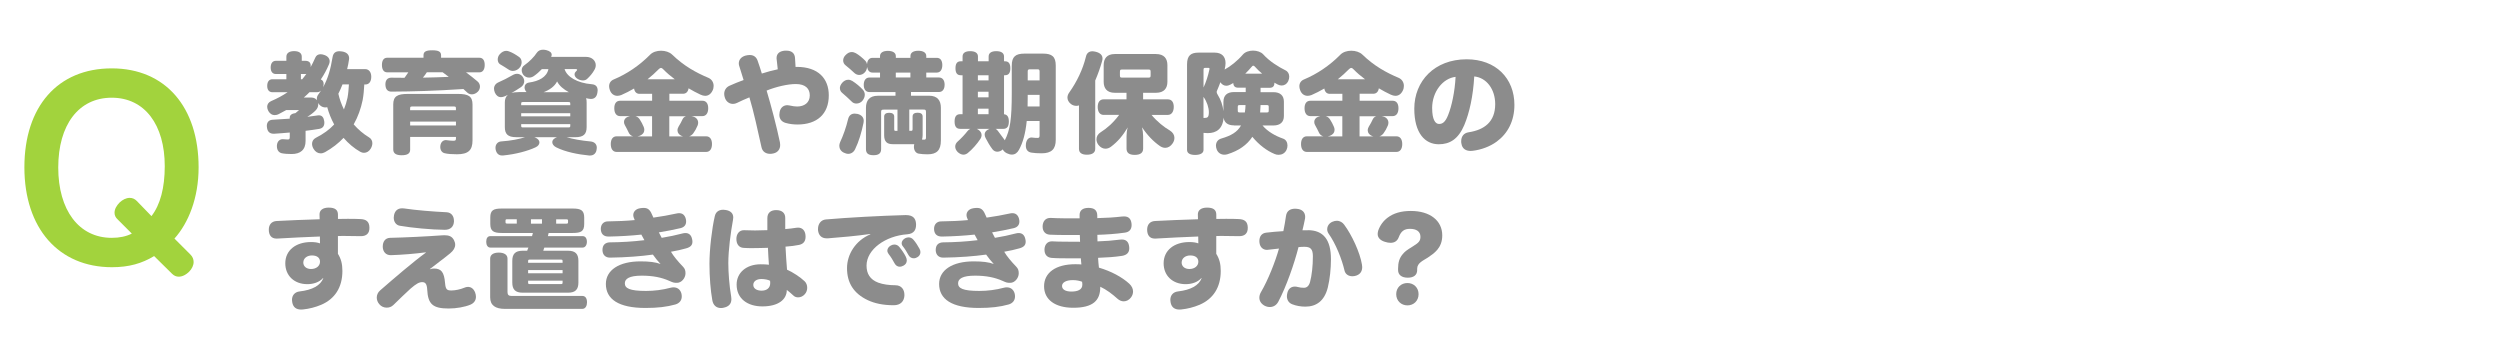
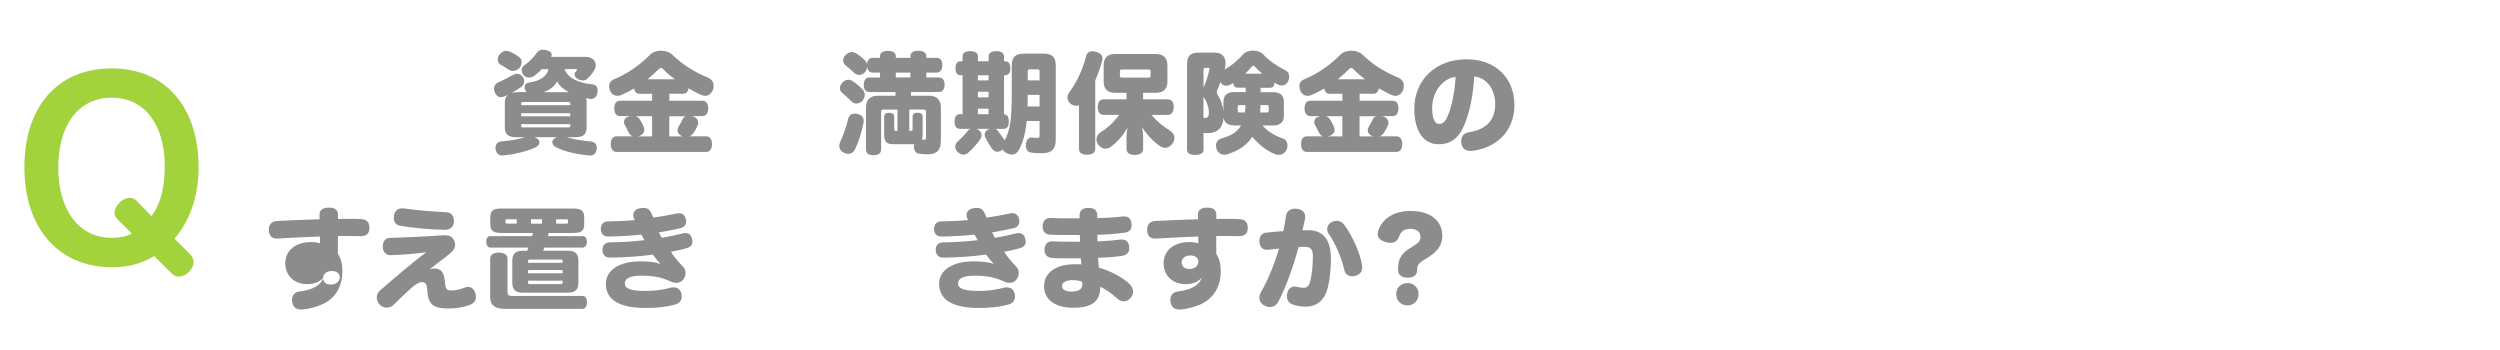
<svg xmlns="http://www.w3.org/2000/svg" id="_レイヤー_2" viewBox="0 0 641.72 89.77">
  <defs>
    <style>.cls-1{fill:none;}.cls-2{fill:#8c8c8c;}.cls-3{fill:#a2d33d;}</style>
  </defs>
  <g id="_レイヤー_1-2">
    <rect class="cls-1" width="641.72" height="89.77" />
-     <path class="cls-2" d="m73.46,28.26c-.59.34-1.23.67-1.88,1.01-.36.2-.76.28-1.09.28-.64,0-1.18-.34-1.6-1.04-.2-.36-.31-.76-.31-1.09,0-.62.34-1.18,1.04-1.48,1.57-.67,2.97-1.43,4.2-2.27h-3.89c-.87,0-1.34-.62-1.34-1.62,0-1.06.48-1.71,1.34-1.71h3.58v-1.34h-2.69c-.87,0-1.34-.64-1.34-1.65,0-1.09.48-1.74,1.34-1.74h2.69v-1.06c0-.92.76-1.43,1.99-1.43s1.96.5,1.96,1.43v1.06h.92c.84,0,1.37.39,1.37,1.23v.2c0,.08-.03.14-.03.22.42-.78.84-1.57,1.2-2.44.25-.62.76-.9,1.37-.9.31,0,.67.08,1.04.22.84.31,1.29.9,1.29,1.6,0,.22-.06.45-.14.7-.59,1.4-1.29,2.72-2.13,3.95.45.17.73.56.73,1.18,0,.08,0,.17-.03.25-.03.22-.06.42-.14.62,1.23-2.16,1.96-4.68,2.46-7.78.17-1.06.78-1.51,1.76-1.51.22,0,.45.03.67.06,1.26.2,1.82.87,1.82,1.76,0,.08,0,.2-.03.31-.11.81-.28,1.65-.48,2.46h4.59c.98,0,1.6.76,1.6,1.96s-.53,1.99-1.51,1.99h-.28c-.08,1.37-.17,2.66-.42,4-.45,2.18-1.2,4.31-2.3,6.24,1.15,1.32,2.49,2.46,3.98,3.36.56.34.81.9.81,1.48,0,.45-.14.9-.39,1.34-.42.73-1.06,1.12-1.76,1.12-.31,0-.64-.08-.98-.28-1.54-.87-3-2.1-4.26-3.56-1.32,1.4-2.91,2.63-4.76,3.67-.36.2-.76.31-1.12.31-.7,0-1.37-.39-1.82-1.15-.25-.42-.39-.87-.39-1.29,0-.64.31-1.2.95-1.54,1.93-.98,3.5-2.1,4.73-3.44-.76-1.4-1.37-2.91-1.79-4.45-.14.06-.31.08-.48.08-.5,0-1.04-.2-1.46-.64-.17-.17-.31-.34-.39-.53,0,.14.03.28.03.39,0,.53-.2,1.06-.64,1.51-.59.62-1.34,1.18-2.16,1.68.95-.11,1.85-.25,2.66-.36.11-.03.2-.03.28-.03.84,0,1.26.56,1.4,1.51.03.14.03.25.03.39,0,.9-.45,1.46-1.4,1.6-1.04.17-2.21.34-3.42.48v2.6c0,2.3-1.34,3.36-3.58,3.36-.92,0-1.88-.06-2.52-.2s-1.26-.67-1.26-1.79v-.22c.08-1.15.84-1.6,1.43-1.6h.11c.42.03.9.08,1.23.08.45,0,.53-.14.53-.73v-1.06c-1.4.14-2.77.22-3.98.31h-.17c-.95,0-1.6-.5-1.71-1.68-.03-.11-.03-.2-.03-.31,0-.98.53-1.54,1.46-1.6,1.32-.06,2.86-.17,4.42-.28v-.28c0-.62.53-1.04,1.48-1.15.28-.22.59-.48.92-.78h-3.36Zm4.12-7.92c.36-.45.73-.9,1.06-1.37-.08.03-.17.03-.25.03h-1.15v1.34h.34Zm2.35,4.7c.64,0,1.15.28,1.46.7-.03-.14-.06-.28-.06-.42,0-.36.11-.7.36-1.04s.5-.67.73-1.04c-.25.25-.59.42-.95.42h-2.02c-.45.48-.95.92-1.46,1.37h1.93Zm7.98-3.36c-.31.81-.67,1.6-1.06,2.38.31,1.4.81,2.77,1.43,4.03.39-.98.7-1.96.92-3,.22-1.15.28-2.27.36-3.42h-1.65Z" />
-     <path class="cls-2" d="m119.62,18.57c1.06.78,2.1,1.6,2.94,2.32.45.36.64.87.64,1.34,0,.45-.17.92-.53,1.29-.48.48-1.04.7-1.54.7-.45,0-.9-.17-1.23-.5-.31-.28-.62-.59-.95-.87-7.2.48-13.02.64-18.48.67-1.01,0-1.51-.64-1.54-1.82v-.08c0-1.01.53-1.68,1.48-1.68,1.15,0,2.3.03,3.42.03.08-.11.17-.22.25-.34.25-.34.5-.7.73-1.06h-5.4c-.9,0-1.37-.7-1.37-1.9s.48-1.85,1.37-1.85h9.3v-.62c0-.95.64-1.29,2.24-1.29s2.27.34,2.27,1.29v.62h9.83c.9,0,1.37.67,1.37,1.85s-.48,1.9-1.37,1.9h-3.42Zm-14.34,19.88c0,1.01-.81,1.4-2.16,1.4s-2.18-.39-2.18-1.51v-11.51c0-2.13,1.09-2.72,3.72-2.72h12.91c2.63,0,3.72.59,3.72,2.72v9.21c0,2.58-1.15,3.56-4,3.56-1.29,0-2.46-.08-3.19-.28-.67-.17-1.09-.78-1.09-1.6,0-.11,0-.25.03-.36.14-.95.76-1.4,1.43-1.4.08,0,.17,0,.25.03.53.08,1.18.14,1.62.14.56,0,.7-.08.7-.64v-.34h-11.76v3.3Zm11.76-10.56c0-.48-.06-.56-.62-.56h-10.53c-.56,0-.62.08-.62.56v.39h11.76v-.39Zm-11.76,4.31h11.76v-.98h-11.76v.98Zm4.28-13.64c-.31.48-.64.95-1.01,1.37,2.21-.03,4.42-.11,6.64-.2-.53-.42-1.04-.78-1.57-1.18h-4.06Z" />
    <path class="cls-2" d="m144.93,17.76c.59,1.96,3.25,3.56,6.97,3.86,1.04.08,1.51.64,1.51,1.6,0,.17-.03.34-.06.53-.17,1.18-.81,1.65-1.68,1.65-.17,0-.36-.03-.56-.06-.22-.06-.45-.08-.67-.14.11.31.14.67.14,1.09v6.33c0,1.79-.76,2.6-2.91,2.6h-2.21c1.68.5,3.75.87,6.13,1.09,1.09.11,1.6.78,1.6,1.62,0,.08,0,.2-.03.28-.08,1.09-.73,1.71-1.71,1.71h-.2c-2.88-.28-6.08-.9-8.48-2.1-.67-.34-1.01-.84-1.01-1.32,0-.34.17-.67.5-.9.22-.17.48-.31.73-.39h-5.85c.25.08.53.22.76.39.36.25.56.62.56.95,0,.48-.31.95-.98,1.26-2.02.95-5.12,1.79-8.37,2.1h-.25c-.92,0-1.48-.62-1.65-1.6-.03-.14-.03-.25-.03-.36,0-.92.59-1.6,1.48-1.65,2.52-.17,4.73-.62,6.13-1.09h-2.3c-2.16,0-2.91-.81-2.91-2.6v-6.33c0-.84.25-1.48.78-1.93-.25.11-.48.22-.73.34-.39.17-.73.25-1.04.25-.7,0-1.23-.42-1.57-1.18-.14-.36-.22-.7-.22-1.01,0-.73.42-1.26.98-1.54,1.32-.59,2.46-1.15,3.98-2.02.31-.17.62-.25.95-.25.5,0,1.01.22,1.4.7.31.39.45.81.45,1.2,0,.59-.31,1.15-.81,1.51-.84.56-1.68,1.09-2.49,1.54.5-.17,1.15-.25,1.96-.25h1.93c-.2-.2-.36-.48-.45-.78-.03-.14-.06-.28-.06-.39,0-.59.36-1.18,1.2-1.29,2.44-.34,4.51-1.37,4.93-3.44h-1.68c-.64.67-1.34,1.29-2.07,1.79-.36.25-.78.39-1.2.39-.56,0-1.06-.22-1.46-.67-.28-.36-.45-.81-.45-1.23,0-.48.2-.92.64-1.23,1.34-.95,2.6-2.24,3.22-3.22.36-.53.9-.81,1.6-.81.28,0,.56.03.87.11.92.25,1.37.64,1.37,1.2,0,.14-.06.34-.14.53h8.96c1.51,0,2.49.98,2.49,2.13,0,.39-.11.81-.34,1.2-.5.9-1.15,1.65-1.85,2.3-.31.31-.7.42-1.12.42-.56,0-1.12-.22-1.54-.53-.42-.31-.59-.7-.59-1.04,0-.25.08-.45.22-.59.17-.17.28-.28.36-.39.06-.06.08-.14.08-.2,0-.08-.11-.17-.31-.17h-2.94Zm-11.65-3.11c.39.28.62.78.62,1.32,0,.36-.11.78-.34,1.18-.42.64-1.18,1.06-1.9,1.06-.36,0-.73-.11-1.04-.31-.7-.48-1.51-.95-2.3-1.43-.36-.25-.56-.7-.56-1.18,0-.45.14-.92.45-1.29.53-.64,1.15-.95,1.74-.95.25,0,.48.06.7.14.87.31,1.71.81,2.63,1.46Zm13.1,12.35v-.42c0-.34-.11-.39-.53-.39h-11.54c-.42,0-.53.06-.53.39v.42h12.6Zm-12.6,2.86h12.6v-.81h-12.6v.81Zm0,2.46c0,.34.11.39.53.39h11.54c.42,0,.53-.06.53-.39v-.45h-12.6v.45Zm12.24-8.65c-1.34-.73-2.44-1.62-3.02-2.77-.64,1.29-1.93,2.18-3.47,2.77h6.5Z" />
    <path class="cls-2" d="m164.19,24.09c-.81,0-1.29-.48-1.43-1.37-1.09.64-2.21,1.2-3.3,1.68-.34.11-.64.2-.98.2-.81,0-1.57-.45-1.93-1.46-.14-.36-.2-.7-.2-1.01,0-.78.42-1.43,1.2-1.74,3.33-1.4,6.5-3.5,9.3-6.33.67-.7,1.74-1.04,2.83-1.04s2.16.34,2.83.98c3.05,2.94,6.1,4.62,9.35,5.99.87.39,1.32,1.2,1.32,2.07,0,.39-.08.81-.28,1.2-.45.92-1.12,1.34-1.9,1.34-.36,0-.78-.11-1.2-.31-1.01-.48-2.04-1.01-3.05-1.62-.14.9-.64,1.4-1.46,1.4h-3.47v1.79h8.46c.98,0,1.51.7,1.51,1.93s-.53,2.02-1.51,2.02h-2.83c.14.03.25.06.39.08.95.25,1.37.92,1.37,1.62,0,.25-.06.48-.14.7-.31.76-.7,1.46-1.12,2.02-.28.36-.62.62-1.04.76h4.34c.98,0,1.51.76,1.51,1.99s-.53,2.02-1.51,2.02h-22.96c-.98,0-1.51-.78-1.51-2.02s.53-1.99,1.51-1.99h4.23c-.5-.11-.92-.45-1.15-.98-.28-.59-.59-1.2-.98-1.9-.14-.25-.22-.53-.22-.81,0-.53.31-1.04.92-1.29.2-.08.39-.14.62-.2h-2.52c-.98,0-1.51-.78-1.51-2.02s.53-1.93,1.51-1.93h8.2v-1.79h-3.19Zm3.19,5.74h-4.26c.45.11.81.39,1.06.76.45.7.76,1.29,1.04,1.96.11.25.17.53.17.78,0,.64-.39,1.23-1.26,1.54-.17.06-.34.11-.5.14h3.75v-5.18Zm5.82-9.49c-1.09-.81-2.1-1.68-3-2.6-.2-.2-.36-.31-.53-.31s-.34.11-.56.31c-.9.92-1.88,1.79-2.88,2.6h6.97Zm2.16,14.67c-.08-.03-.2-.06-.28-.08-.81-.31-1.18-.9-1.18-1.48,0-.34.11-.64.28-.95.39-.62.76-1.29,1.06-1.96.2-.36.48-.59.87-.7h-4.31v5.18h3.56Z" />
-     <path class="cls-2" d="m204.54,17.17c5.46,0,8.2,2.97,8.2,7.31,0,4.79-3.02,7.48-8.04,7.48-1.06,0-2.13-.14-3.08-.42-1.06-.31-1.57-1.09-1.57-2.07,0-.22.03-.48.08-.73.22-1.18,1.06-1.74,1.96-1.74.17,0,.34.03.5.06.87.2,1.51.28,2.02.28,1.85,0,3.25-.98,3.25-2.86,0-1.68-1.06-2.91-3.58-2.91-2.1,0-5.07.7-7.5,1.68,1.18,3.95,2.52,9.02,3.42,13.3.03.22.06.45.06.67,0,1.06-.59,1.9-1.71,2.16-.31.08-.59.11-.87.11-1.06,0-1.96-.53-2.21-1.68-.95-4.23-1.99-9.13-3.11-12.82-1.09.45-2.24.95-3.19,1.43-.34.17-.67.25-1.04.25-.84,0-1.65-.5-2.02-1.46-.14-.39-.22-.76-.22-1.09,0-.92.48-1.71,1.34-2.1,1.18-.53,2.35-1.01,3.64-1.48-.36-1.29-.81-2.49-1.15-3.7-.06-.2-.08-.39-.08-.59,0-.9.62-1.68,1.76-1.99.36-.08.73-.14,1.04-.14.98,0,1.68.48,2.02,1.43.36,1.04.76,2.18,1.09,3.33,1.43-.45,2.74-.81,4.09-1.09l-.28-2.55c-.03-.11-.03-.2-.03-.31,0-1.18.78-1.82,2.16-1.93h.34c1.4,0,2.16.67,2.24,1.88l.14,2.3h.34Z" />
    <path class="cls-2" d="m217.74,39.49c-.36,0-.76-.11-1.15-.31-.76-.36-1.15-1.04-1.15-1.76,0-.31.08-.64.22-.95.78-1.65,1.57-3.89,2.04-5.91.25-.98.87-1.4,1.68-1.4.22,0,.48.03.73.08,1.06.25,1.6.92,1.6,1.79,0,.17-.03.36-.06.53-.5,2.38-1.18,4.76-2.16,6.75-.36.76-1.04,1.18-1.76,1.18Zm-2.16-16.83c0-.45.2-.95.62-1.43.48-.53,1.01-.76,1.54-.76.36,0,.7.11,1.04.31.98.62,1.99,1.46,2.72,2.27.31.36.48.81.48,1.26,0,.5-.2,1.01-.53,1.46-.39.53-1.01.81-1.62.81-.42,0-.87-.14-1.18-.48-.81-.78-1.68-1.6-2.52-2.3-.34-.28-.53-.7-.53-1.15Zm10.3-4.03h-1.93c-.76,0-1.23-.56-1.37-1.43-.06.48-.22.98-.56,1.34-.39.45-.92.7-1.48.7-.42,0-.84-.17-1.2-.48-.64-.62-1.48-1.34-2.32-2.02-.39-.31-.59-.76-.59-1.23,0-.45.2-.95.59-1.34.53-.56,1.06-.81,1.6-.81.36,0,.73.11,1.09.31.78.45,1.71,1.2,2.46,1.99.2.22.34.53.39.84.06-1.01.56-1.65,1.4-1.65h1.93v-.45c0-.87.78-1.34,2.02-1.34s2.04.48,2.04,1.34v.45h3.75v-.48c0-.87.78-1.34,2.02-1.34s2.04.48,2.04,1.34v.48h2.72c.9,0,1.4.7,1.4,1.85s-.5,1.93-1.4,1.93h-2.72v1.26h3.25c.92,0,1.46.7,1.46,1.85s-.53,1.88-1.46,1.88h-7.17v.95h4.65c2.16,0,3.02,1.26,3.02,3.08v8.43c0,2.46-1.04,3.53-3.39,3.53-.92,0-1.65-.06-2.3-.17-.7-.11-1.23-.78-1.23-1.76,0-.11,0-.25.03-.39,0-.11.03-.2.06-.28h-5.52c-1.46,0-2.21-.62-2.21-2.32v-4.76c0-.67.5-.98,1.29-.98s1.29.31,1.29.98v3.11c0,.45.03.56.36.56h.48v-5.46h-3.47c-.62,0-.73.08-.73.67v9.49c0,1.15-.76,1.54-1.96,1.54s-1.93-.39-1.93-1.54v-10.64c0-1.82.87-3.08,3.02-3.08h4.56v-.95h-6.69c-.92,0-1.46-.7-1.46-1.85s.53-1.88,1.46-1.88h2.72v-1.26Zm7.81,1.26v-1.26h-3.75v1.26h3.75Zm.2,13.69c.31,0,.36-.11.36-.56v-3.11c0-.67.48-.98,1.29-.98s1.29.31,1.29.98v4.76c0,.45-.06.84-.17,1.15.17.03.34.03.53.03.36,0,.5-.11.5-.56v-6.5c0-.59-.11-.67-.73-.67h-3.56v5.46h.48Z" />
    <path class="cls-2" d="m257.7,29.32c.87.08,1.26.7,1.26,1.88,0,1.26-.45,1.88-1.46,1.88h-1.93c.22.11.39.28.56.5.5.67,1.15,1.57,1.71,2.3l.08.14c1.37-2.66,1.79-5.43,1.79-12.18v-7c0-2.3.98-3.08,3.28-3.08h4.73c2.32,0,3.28.78,3.28,3.08v19.04c0,2.38-1.06,3.47-3.64,3.47-1.06,0-1.85-.06-2.58-.17-.95-.14-1.46-.76-1.46-1.79,0-.17,0-.34.03-.53.17-1.12.76-1.57,1.46-1.57.08,0,.17,0,.25.03.42.06.87.08,1.26.08s.53-.11.53-.67v-3.67h-3.3c-.34,3.28-.98,5.54-1.99,7.39-.42.78-1.01,1.23-1.82,1.23-.39,0-.81-.11-1.29-.34-.56-.28-.87-.62-1.06-1.01l-.06.08c-.36.34-.87.53-1.34.53-.45,0-.9-.2-1.23-.62-.64-.84-1.32-1.99-1.76-2.88-.17-.31-.25-.62-.25-.92,0-.45.22-.9.81-1.23.14-.08.31-.17.45-.22h-3.28c.14.06.25.11.36.2.59.39.87.87.87,1.4,0,.34-.11.7-.36,1.06-.76,1.15-2.02,2.63-3.22,3.58-.34.25-.7.39-1.09.39-.45,0-.95-.22-1.43-.64-.45-.45-.67-.95-.67-1.43s.22-.92.59-1.26c.95-.84,1.96-1.93,2.58-2.74.2-.25.45-.45.73-.56h-2.63c-.98,0-1.43-.62-1.43-1.88s.45-1.88,1.43-1.88h.62v-10h-.48c-.95,0-1.34-.64-1.34-1.79s.39-1.79,1.34-1.79h.48v-1.23c0-.92.73-1.37,1.96-1.37s1.99.45,1.99,1.37v1.23h2.74v-1.23c0-.92.73-1.37,1.96-1.37s1.99.45,1.99,1.37v1.23h.25c.98,0,1.37.64,1.37,1.79s-.39,1.79-1.37,1.79h-.25v10Zm-6.69-10v1.32h2.74v-1.32h-2.74Zm0,4.23v1.43h2.74v-1.43h-2.74Zm2.74,4.34h-2.74v1.43h2.74v-1.43Zm10.05-3.05c0,.87,0,1.71-.03,2.49h3.08v-2.97h-3.05v.48Zm3.05-6.52c0-.5-.22-.53-.64-.53h-1.74c-.45,0-.67.03-.67.53v2.32h3.05v-2.32Z" />
    <path class="cls-2" d="m276.93,27.06c-.2.08-.42.11-.64.11-.48,0-.95-.14-1.37-.45-.62-.48-.92-1.06-.92-1.68,0-.45.17-.9.48-1.32,1.93-2.72,3.47-5.91,4.26-9.16.2-.92.78-1.4,1.68-1.4.25,0,.56.06.9.14,1.15.31,1.68.9,1.68,1.71,0,.22-.03.45-.11.7-.45,1.6-1.04,3.28-1.76,4.96v17.56c0,.98-.81,1.48-2.13,1.48s-2.04-.5-2.04-1.48v-11.17Zm6.38,2.44c-.98,0-1.54-.78-1.54-2.04s.56-1.96,1.54-1.96h5.85v-1.68h-3c-2.07,0-2.86-1.2-2.86-2.83v-4.26c0-1.65.78-2.86,2.86-2.86h10.56c2.13,0,2.94,1.2,2.94,2.86v4.26c0,1.62-.81,2.83-2.94,2.83h-3.3v1.68h6.33c1.01,0,1.54.73,1.54,1.93s-.53,2.07-1.54,2.07h-4.17c1.48,1.76,3.22,3.14,4.68,3.98.81.5,1.2,1.18,1.2,1.9,0,.48-.14.92-.42,1.37-.53.81-1.23,1.2-1.93,1.2-.48,0-.95-.17-1.4-.48-1.65-1.15-3.22-2.77-4.56-4.79.17.7.28,1.62.28,2.3v3.16c0,1.04-.67,1.62-2.16,1.62s-2.1-.59-2.1-1.62v-3.16c0-.7.08-1.54.31-2.27-1.32,2.16-2.52,3.61-4.31,4.96-.45.34-.92.5-1.43.5-.62,0-1.26-.31-1.79-.98-.34-.45-.5-.95-.5-1.43,0-.7.36-1.37,1.09-1.82,1.6-1.01,3.19-2.38,4.73-4.45h-3.95Zm12.04-11.06c0-.56-.14-.59-.62-.59h-6.64c-.48,0-.62.03-.62.59v.92c0,.53.14.56.62.56h6.64c.48,0,.62-.03.62-.56v-.92Z" />
    <path class="cls-2" d="m316.74,32.18c-1.57,0-2.49-.7-2.66-1.99-.2,2.91-1.88,3.98-4.06,3.98-.36,0-.76-.03-1.09-.06v4.37c0,.84-.84,1.29-2.16,1.29s-2.07-.45-2.07-1.29v-21.95c0-2.3,1.01-3.02,2.94-3.02h4.17c1.76,0,2.77.98,2.77,2.69,0,.48-.08,1.01-.22,1.6l-.03.06c1.51-.81,3.28-2.21,4.73-3.89.56-.64,1.57-.98,2.58-.98s2.04.34,2.6.95c1.6,1.79,3.92,3.22,5.74,4.12.64.31.95.95.95,1.62,0,.36-.08.76-.25,1.12-.39.81-1.04,1.15-1.68,1.15-.34,0-.7-.08-1.01-.25-.28-.14-.56-.31-.87-.48.03.9-.39,1.32-1.23,1.32h-2.32v1.12h3.3c1.74,0,2.69.87,2.69,2.44v3.67c0,1.57-.95,2.44-2.69,2.44h-2.8c1.32,1.57,3.3,2.69,5.32,3.39.7.25,1.09.95,1.09,1.76,0,.36-.08.76-.25,1.12-.42.87-1.2,1.26-2.02,1.26-.36,0-.7-.06-1.01-.2-2.04-.84-4.03-2.35-5.74-4.42-1.4,2.13-3.53,3.58-6.41,4.48-.25.08-.53.11-.78.11-.81,0-1.57-.42-1.93-1.29-.14-.34-.22-.7-.22-1.04,0-.81.45-1.57,1.37-1.82,2.49-.73,4.09-1.62,5.07-3.36h-1.82Zm-7.81-9.72c.64-1.37,1.15-2.94,1.51-4.62.03-.06.03-.11.03-.17,0-.17-.08-.25-.31-.25h-.78c-.36,0-.45.11-.45.53v4.51Zm0,7.81h.31c.73,0,1.06-.22,1.06-1.48,0-1.12-.48-2.66-1.32-3.84l-.06-.08v5.4Zm5.12-4.2c0-1.57.95-2.44,2.69-2.44h3.02v-1.12h-1.93c-.81,0-1.23-.39-1.26-1.2-.25.14-.5.28-.76.42-.34.17-.67.28-1.04.28-.56,0-1.12-.28-1.51-.9-.25.7-.56,1.43-.84,2.1-.08.14-.11.28-.11.42,0,.2.08.39.25.67.84,1.34,1.32,2.8,1.48,4.23v-2.46Zm5.49,2.8c.11-.64.14-1.26.17-1.9h-1.37c-.56,0-.62.06-.62.53v.81c0,.48.06.56.62.56h1.2Zm4.42-9.97c-.67-.56-1.26-1.15-1.74-1.68-.22-.25-.36-.36-.5-.36-.17,0-.31.11-.48.34-.48.56-1.01,1.15-1.6,1.71h4.31Zm1.09,9.97c.56,0,.62-.06.62-.53v-.84c0-.48-.06-.53-.62-.53h-1.48c-.03.64-.06,1.26-.11,1.9h1.6Z" />
    <path class="cls-2" d="m341.37,24.09c-.81,0-1.29-.48-1.43-1.37-1.09.64-2.21,1.2-3.3,1.68-.34.11-.64.2-.98.2-.81,0-1.57-.45-1.93-1.46-.14-.36-.2-.7-.2-1.01,0-.78.42-1.43,1.2-1.74,3.33-1.4,6.5-3.5,9.3-6.33.67-.7,1.74-1.04,2.83-1.04s2.16.34,2.83.98c3.05,2.94,6.1,4.62,9.35,5.99.87.39,1.32,1.2,1.32,2.07,0,.39-.08.81-.28,1.2-.45.92-1.12,1.34-1.9,1.34-.36,0-.78-.11-1.2-.31-1.01-.48-2.04-1.01-3.05-1.62-.14.9-.64,1.4-1.46,1.4h-3.47v1.79h8.46c.98,0,1.51.7,1.51,1.93s-.53,2.02-1.51,2.02h-2.83c.14.03.25.06.39.08.95.25,1.37.92,1.37,1.62,0,.25-.06.48-.14.7-.31.76-.7,1.46-1.12,2.02-.28.36-.62.62-1.04.76h4.34c.98,0,1.51.76,1.51,1.99s-.53,2.02-1.51,2.02h-22.96c-.98,0-1.51-.78-1.51-2.02s.53-1.99,1.51-1.99h4.23c-.5-.11-.92-.45-1.15-.98-.28-.59-.59-1.2-.98-1.9-.14-.25-.22-.53-.22-.81,0-.53.31-1.04.92-1.29.2-.08.39-.14.62-.2h-2.52c-.98,0-1.51-.78-1.51-2.02s.53-1.93,1.51-1.93h8.2v-1.79h-3.19Zm3.19,5.74h-4.26c.45.11.81.39,1.06.76.45.7.76,1.29,1.04,1.96.11.25.17.53.17.78,0,.64-.39,1.23-1.26,1.54-.17.06-.34.11-.5.14h3.75v-5.18Zm5.82-9.49c-1.09-.81-2.1-1.68-3-2.6-.2-.2-.36-.31-.53-.31s-.34.11-.56.31c-.9.92-1.88,1.79-2.88,2.6h6.97Zm2.16,14.67c-.08-.03-.2-.06-.28-.08-.81-.31-1.18-.9-1.18-1.48,0-.34.11-.64.28-.95.39-.62.76-1.29,1.06-1.96.2-.36.48-.59.87-.7h-4.31v5.18h3.56Z" />
    <path class="cls-2" d="m375.88,32.07c-1.57,3.7-3.78,4.96-6.58,4.96-3.5,0-6.27-2.83-6.27-9.13,0-7.08,5.18-12.68,13.44-12.68,7.5,0,12.26,4.9,12.26,11.7,0,4.14-1.71,7.36-4.56,9.44-1.71,1.26-4,2.1-6.19,2.35-.17.03-.34.03-.5.03-1.2,0-2.16-.56-2.35-1.88-.06-.2-.06-.39-.06-.59,0-1.23.64-2.13,1.93-2.32,4-.62,6.8-2.66,6.8-7.22,0-3.84-2.24-6.8-5.38-7.11-.28,5.01-1.23,9.32-2.55,12.46Zm-8.26-4.28c0,2.91.81,4.03,1.76,4.03.84,0,1.6-.39,2.35-2.32.9-2.24,1.71-5.96,1.9-9.77-3.22.36-6.02,3.75-6.02,8.06Z" />
-     <path class="cls-2" d="m82.92,71.37c-.95,1.09-2.52,1.57-4.03,1.57-3.36,0-5.66-2.18-5.66-5.35,0-3.36,2.72-5.46,6.61-5.46.92,0,1.65.11,2.3.34l-.03-1.76c-3.58.11-7.45.34-10.98.53h-.17c-1.32,0-1.96-.9-1.96-2.3,0-1.23.67-2.13,1.99-2.21,3.16-.17,7.25-.34,11.06-.45l-.03-1.2c-.03-1.12.84-1.79,2.35-1.79,1.65,0,2.38.59,2.38,1.82v1.09c.84-.03,1.65-.03,2.46-.03,1.15,0,2.27,0,3.3.06,1.46.06,2.3.62,2.32,2.21.03,1.46-.78,2.18-2.18,2.18-1.48,0-3.05-.06-4.68-.06-.42,0-.81,0-1.23.03v4.56c.81,1.29,1.15,2.6,1.15,4.4,0,4.28-1.99,7.2-5.43,8.68-1.51.64-3.11,1.04-4.68,1.2-.14.03-.31.03-.45.03-1.23,0-2.1-.53-2.32-1.9-.03-.2-.06-.39-.06-.59,0-1.2.76-2.02,1.93-2.16,3.36-.39,5.38-1.54,6.1-3.39l-.08-.06Zm-5.07-4c0,1.01.81,1.68,1.99,1.68,1.34,0,2.3-.78,2.3-1.88,0-1.01-.78-1.6-2.07-1.6s-2.21.76-2.21,1.79Z" />
+     <path class="cls-2" d="m82.92,71.37c-.95,1.09-2.52,1.57-4.03,1.57-3.36,0-5.66-2.18-5.66-5.35,0-3.36,2.72-5.46,6.61-5.46.92,0,1.65.11,2.3.34l-.03-1.76c-3.58.11-7.45.34-10.98.53h-.17c-1.32,0-1.96-.9-1.96-2.3,0-1.23.67-2.13,1.99-2.21,3.16-.17,7.25-.34,11.06-.45l-.03-1.2c-.03-1.12.84-1.79,2.35-1.79,1.65,0,2.38.59,2.38,1.82v1.09c.84-.03,1.65-.03,2.46-.03,1.15,0,2.27,0,3.3.06,1.46.06,2.3.62,2.32,2.21.03,1.46-.78,2.18-2.18,2.18-1.48,0-3.05-.06-4.68-.06-.42,0-.81,0-1.23.03v4.56c.81,1.29,1.15,2.6,1.15,4.4,0,4.28-1.99,7.2-5.43,8.68-1.51.64-3.11,1.04-4.68,1.2-.14.03-.31.03-.45.03-1.23,0-2.1-.53-2.32-1.9-.03-.2-.06-.39-.06-.59,0-1.2.76-2.02,1.93-2.16,3.36-.39,5.38-1.54,6.1-3.39l-.08-.06Zc0,1.01.81,1.68,1.99,1.68,1.34,0,2.3-.78,2.3-1.88,0-1.01-.78-1.6-2.07-1.6s-2.21.76-2.21,1.79Z" />
    <path class="cls-2" d="m110.4,69.1c.28-.11.62-.17,1.01-.17,1.85,0,2.6.92,2.83,3.7.14,1.71.5,1.93,1.65,1.93.95,0,2.3-.28,3.28-.7.31-.14.64-.22.95-.22.78,0,1.46.45,1.85,1.46.14.39.2.76.2,1.09,0,.87-.45,1.6-1.43,2.02-1.43.59-3.58.98-5.54.98-4.09,0-5.35-1.09-5.54-4.87-.08-1.51-.53-1.9-1.29-1.9s-1.51.39-3,1.68c-1.26,1.12-2.97,2.83-4.4,4.2-.5.48-1.09.67-1.71.67-.73,0-1.43-.31-1.88-.87-.45-.5-.67-1.12-.67-1.74s.28-1.32.87-1.82c3.7-3.22,8.46-7.31,11.73-9.69l-.03-.08c-2.63.36-6.1.64-8.93.73-1.29.03-2.04-.87-2.1-2.07v-.17c0-1.2.62-2.18,1.88-2.21,3.67-.08,9.58-.36,13.3-.64.22-.03.42-.03.64-.03,1.2,0,1.96.31,2.46,1.26.2.39.31.78.31,1.18,0,.76-.42,1.48-1.26,2.18-1.6,1.34-3.7,2.83-5.24,4.06l.06.06Zm6.13-12.43v.14c-.06,1.37-.9,2.18-2.35,2.18-3.47-.03-8.43-.5-11.54-1.04-1.01-.17-1.57-1.04-1.57-2.07,0-.22.03-.45.08-.7.25-1.12.98-1.71,2.07-1.71.14,0,.31,0,.5.03,2.94.45,7.39.81,10.92.98,1.2.06,1.88.98,1.88,2.18Z" />
    <path class="cls-2" d="m128.79,59.8c-2.13,0-2.94-.48-2.94-2.35v-1.62c0-1.88.81-2.3,2.94-2.3h18.23c2.13,0,2.94.48,2.94,2.35v1.62c0,1.88-.81,2.3-2.94,2.3h-6.19c-.06.25-.11.48-.17.73-.03.03-.03.06-.03.08h8.93c.67,0,1.09.53,1.09,1.46,0,.81-.42,1.48-1.09,1.48h-9.83c-.03.08-.06.2-.11.28-.06.2-.11.36-.17.53h6.36c1.9,0,2.66.84,2.66,2.6v5.57c0,1.76-.76,2.6-2.66,2.6h-11.65c-1.9,0-2.66-.84-2.66-2.6v-5.57c0-1.76.76-2.6,2.66-2.6h1.15c.06-.08.08-.17.11-.28.08-.17.14-.34.22-.53h-9.77c-.7,0-1.06-.67-1.06-1.48,0-.92.36-1.46,1.06-1.46h10.7c.08-.28.14-.53.22-.81h-8.01Zm1.48,15.18c0,.73.34.98,1.01.98h18.17c.87,0,1.23.7,1.23,1.65,0,.84-.36,1.68-1.23,1.68h-19.82c-2.46,0-3.81-.9-3.81-2.97v-9.94c0-1.04.9-1.54,2.21-1.54s2.24.5,2.24,1.54v8.6Zm2.38-18.7h-2.44c-.34,0-.45.06-.45.36v.36c0,.34.11.39.45.39h2.44v-1.12Zm11.76,10.75c0-.34-.08-.39-.45-.39h-7.95c-.36,0-.45.06-.45.39v.42h8.85v-.42Zm0,2.3h-8.85v.81h8.85v-.81Zm0,2.72h-8.85v.48c0,.34.08.39.45.39h7.95c.36,0,.45-.06.45-.39v-.48Zm-5.29-14.64v-1.12h-2.83v1.12h2.83Zm6.24,0c.34,0,.45-.06.45-.39v-.36c0-.31-.11-.36-.45-.36h-2.6v1.12h2.6Z" />
    <path class="cls-2" d="m162.69,55.91c-.08-.22-.14-.45-.14-.7,0-.78.56-1.57,1.76-1.76.34-.06.64-.08.95-.08.92,0,1.54.39,2.04,1.57.11.25.25.59.42.92,2.13-.31,4.06-.64,5.94-1.06.22-.06.45-.08.67-.08.81,0,1.43.42,1.71,1.46.06.25.08.48.08.7,0,.78-.42,1.43-1.43,1.68-1.79.42-3.56.76-5.57,1.09.28.59.53,1.04.73,1.4,1.93-.31,3.7-.7,5.32-1.12.28-.08.53-.11.78-.11.87,0,1.46.5,1.68,1.46.08.28.11.53.11.76,0,.87-.48,1.4-1.62,1.71-1.09.31-2.38.62-3.89.87.67,1.15,1.76,2.46,3.11,3.86.45.48.62.92.62,1.68,0,1.23-1.04,2.44-2.16,2.44-.84,0-1.01-.06-1.99-.5-2.02-.9-4.26-1.34-7.08-1.34-3.22,0-4.34.81-4.34,1.96,0,1.26,1.15,1.96,5.46,1.96,2.07,0,4.28-.28,6.24-.81.28-.08.56-.11.81-.11.95,0,1.74.53,2.02,1.62.06.25.08.5.08.73,0,1.06-.67,1.76-1.62,2.04-2.21.62-4.54.9-7.7.9-6.92,0-10.16-2.27-10.16-6.16,0-3.53,3.36-5.8,8.88-5.8,2.27,0,3.84.2,5.15.67-.67-.73-1.32-1.48-1.96-2.41-2.97.42-6.89.73-10.95.78-1.18.03-1.93-.67-1.99-1.85v-.14c0-1.26.73-1.9,1.88-1.93,3.08-.03,5.91-.2,8.88-.56-.17-.34-.5-.9-.78-1.43-2.63.28-5.52.45-8.34.5-1.4.03-2.04-.73-2.07-1.96,0-1.18.73-1.9,1.74-1.93,2.46-.03,5.01-.14,6.97-.34l-.22-.56Z" />
-     <path class="cls-2" d="m188.21,55.86c0,.17-.03.36-.06.59-.59,3.19-1.2,7.78-1.2,11.09,0,2.35.25,5.77.73,8.57.03.25.06.48.06.67,0,1.26-.73,1.96-2.02,2.21-.22.06-.45.08-.67.08-1.15,0-1.99-.7-2.21-2.02-.45-2.46-.73-5.96-.73-9.32,0-3.75.62-9.02,1.37-12.24.25-1.12,1.06-1.65,2.16-1.65.2,0,.39.03.62.06,1.23.2,1.96.81,1.96,1.96Zm5.4,3.3c1.06,0,2.18-.03,3.36-.08v-3.08c0-1.37.87-2.07,2.27-2.07,1.51,0,2.35.78,2.32,2.04v2.83c1.01-.08,2.04-.2,2.86-.34.17-.03.31-.03.45-.03,1.09,0,1.76.76,1.88,1.85.03.17.03.31.03.48,0,1.09-.48,1.85-1.65,2.1-.92.2-2.24.36-3.5.45.08,1.93.25,4.03.39,5.91,1.46.64,3.39,1.9,4.51,2.97.45.42.67,1.04.67,1.68,0,.59-.2,1.2-.62,1.65-.45.53-1.09.81-1.71.81-.45,0-.9-.14-1.23-.48-.62-.56-1.2-1.09-1.68-1.43,0,2.46-2.16,4.23-6.27,4.23-3.75,0-6.61-1.93-6.61-5.6,0-3.05,2.49-5.21,6.16-5.21.78,0,1.57.03,2.13.11-.08-1.2-.2-2.83-.25-4.34-1.23.03-2.6.08-3.95.08-.76,0-1.54,0-2.27-.06-1.26-.06-1.88-1.01-1.88-2.3s.76-2.27,1.96-2.24c.87.03,1.74.06,2.63.06Zm4.06,12.91c-.5-.28-1.46-.45-2.24-.45-1.18,0-2.07.56-2.07,1.51,0,.9.84,1.48,2.13,1.48,1.37,0,2.21-.73,2.21-1.9v-.17l-.03-.48Z" />
-     <path class="cls-2" d="m223.38,60.06c-3.75.53-7.39.84-10.89,1.12h-.28c-1.29,0-2.1-.73-2.24-2.13v-.28c0-1.32.78-2.32,1.99-2.44,5.8-.5,14.11-.95,20.41-1.12h.17c1.79,0,2.52.81,2.6,2.27v.22c0,1.23-.48,2.3-2.27,2.44-5.54.39-10.44,3.86-10.44,8.04,0,2.07.9,3.58,3,4.37,1.18.45,2.86.67,4.4.67s2.32,1.09,2.32,2.44v.28c-.11,1.43-1.01,2.41-2.74,2.41-2.77,0-4.9-.48-6.64-1.29-3.7-1.74-5.35-4.51-5.35-8.23,0-3.53,2.18-7.08,5.99-8.68l-.03-.08Zm9.38,6.8c0,.59-.31,1.01-.78,1.29-.34.2-.7.31-1.04.31-.5,0-.98-.25-1.32-.87-.36-.7-.98-1.71-1.54-2.41-.2-.28-.31-.56-.31-.84,0-.53.34-1.01.9-1.32.31-.17.62-.25.9-.25.48,0,.95.2,1.29.64.59.7,1.29,1.74,1.65,2.49.17.36.25.67.25.95Zm3.5-2.13c0,.53-.28.98-.73,1.26-.31.2-.64.31-.98.31-.53,0-1.04-.25-1.34-.81-.42-.76-.95-1.65-1.46-2.27-.22-.25-.31-.53-.31-.78,0-.5.36-.98.9-1.29.31-.14.59-.22.87-.22.48,0,.92.2,1.29.64.53.62,1.12,1.51,1.54,2.32.17.31.22.59.22.84Z" />
    <path class="cls-2" d="m248.23,55.91c-.08-.22-.14-.45-.14-.7,0-.78.56-1.57,1.76-1.76.34-.06.64-.08.95-.08.92,0,1.54.39,2.04,1.57.11.25.25.59.42.92,2.13-.31,4.06-.64,5.94-1.06.22-.06.45-.08.67-.08.81,0,1.43.42,1.71,1.46.06.25.08.48.08.7,0,.78-.42,1.43-1.43,1.68-1.79.42-3.56.76-5.57,1.09.28.59.53,1.04.73,1.4,1.93-.31,3.7-.7,5.32-1.12.28-.08.53-.11.78-.11.87,0,1.46.5,1.68,1.46.08.28.11.53.11.76,0,.87-.48,1.4-1.62,1.71-1.09.31-2.38.62-3.89.87.67,1.15,1.76,2.46,3.11,3.86.45.48.62.92.62,1.68,0,1.23-1.04,2.44-2.16,2.44-.84,0-1.01-.06-1.99-.5-2.02-.9-4.26-1.34-7.08-1.34-3.22,0-4.34.81-4.34,1.96,0,1.26,1.15,1.96,5.46,1.96,2.07,0,4.28-.28,6.24-.81.28-.08.56-.11.81-.11.95,0,1.74.53,2.02,1.62.06.25.08.5.08.73,0,1.06-.67,1.76-1.62,2.04-2.21.62-4.54.9-7.7.9-6.92,0-10.16-2.27-10.16-6.16,0-3.53,3.36-5.8,8.88-5.8,2.27,0,3.84.2,5.15.67-.67-.73-1.32-1.48-1.96-2.41-2.97.42-6.89.73-10.95.78-1.18.03-1.93-.67-1.99-1.85v-.14c0-1.26.73-1.9,1.88-1.93,3.08-.03,5.91-.2,8.88-.56-.17-.34-.5-.9-.78-1.43-2.63.28-5.52.45-8.34.5-1.4.03-2.04-.73-2.07-1.96,0-1.18.73-1.9,1.74-1.93,2.46-.03,5.01-.14,6.97-.34l-.22-.56Z" />
    <path class="cls-2" d="m288.06,55.58c.17-.03.34-.03.48-.03,1.2,0,1.76.67,1.9,1.79.03.14.03.31.03.42,0,1.12-.59,1.82-1.76,1.96-2.41.34-4.65.48-7.03.56,0,.56.03,1.12.03,1.68,2.07-.06,3.81-.2,5.77-.45.17-.03.34-.03.48-.03,1.15,0,1.74.64,1.88,1.82.03.14.03.28.03.42,0,1.12-.64,1.76-1.88,1.96-1.82.28-3.84.42-6.13.5.06.92.11,1.62.22,2.52,3.14.92,5.91,2.41,7.81,4.14.64.62.95,1.29.95,1.99,0,.5-.17,1.04-.5,1.48-.48.67-1.18,1.04-1.88,1.04-.56,0-1.12-.22-1.62-.67-1.32-1.2-2.94-2.41-4.42-3.08v.14c0,3.42-1.9,5.26-6.92,5.26-4.65,0-7.5-2.07-7.5-5.52s2.94-5.66,8.04-5.66c.73,0,1.12.03,1.54.06-.08-.56-.08-.98-.14-1.57h-2.58c-2.02,0-3.61,0-4.93-.11-1.26-.11-1.82-.98-1.82-2.07v-.22c.08-1.18.81-1.96,1.88-1.96h.11c1.76.11,4.12.08,7.14.11-.03-.59-.03-1.15-.06-1.74h-2.69c-1.88,0-3.78,0-5.01-.08-1.29-.08-1.85-1.01-1.85-2.04v-.22c.08-1.18.73-2.04,1.96-2.04h.17c1.88.11,4.4.11,7.36.11v-.87c0-1.2.84-1.82,2.27-1.82s2.27.53,2.27,2.04v.59c2.3-.06,4.34-.17,6.41-.42Zm-10.3,16.74c-.59-.22-1.4-.42-2.35-.42-1.88,0-2.8.67-2.8,1.51s.81,1.43,2.41,1.43,2.8-.48,2.8-1.74v-.22l-.06-.56Z" />
    <path class="cls-2" d="m308.38,71.37c-.95,1.09-2.52,1.57-4.03,1.57-3.36,0-5.66-2.18-5.66-5.35,0-3.36,2.72-5.46,6.61-5.46.92,0,1.65.11,2.3.34l-.03-1.76c-3.58.11-7.45.34-10.98.53h-.17c-1.32,0-1.96-.9-1.96-2.3,0-1.23.67-2.13,1.99-2.21,3.16-.17,7.25-.34,11.06-.45l-.03-1.2c-.03-1.12.84-1.79,2.35-1.79,1.65,0,2.38.59,2.38,1.82v1.09c.84-.03,1.65-.03,2.46-.03,1.15,0,2.27,0,3.3.06,1.46.06,2.3.62,2.32,2.21.03,1.46-.78,2.18-2.18,2.18-1.48,0-3.05-.06-4.68-.06-.42,0-.81,0-1.23.03v4.56c.81,1.29,1.15,2.6,1.15,4.4,0,4.28-1.99,7.2-5.43,8.68-1.51.64-3.11,1.04-4.68,1.2-.14.03-.31.03-.45.03-1.23,0-2.1-.53-2.32-1.9-.03-.2-.06-.39-.06-.59,0-1.2.76-2.02,1.93-2.16,3.36-.39,5.38-1.54,6.1-3.39l-.08-.06Zm-5.07-4c0,1.01.81,1.68,1.99,1.68,1.34,0,2.3-.78,2.3-1.88,0-1.01-.78-1.6-2.07-1.6s-2.21.76-2.21,1.79Z" />
    <path class="cls-2" d="m335.7,59.08c4,0,5.94,2.46,5.94,7.45,0,2.41-.28,5.12-.81,7.28-.87,3.44-2.94,4.9-5.77,4.9-1.12,0-2.35-.2-3.39-.62-.87-.34-1.34-1.12-1.34-2.07,0-.28.06-.59.14-.92.28-1.04,1.01-1.54,1.9-1.54.22,0,.5.03.76.11.45.14,1.06.2,1.57.2.76,0,1.29-.48,1.57-1.48.45-1.68.73-4.09.73-6.58,0-1.93-.64-2.46-2.18-2.46-.53,0-1.04.03-1.51.08-1.06,4.2-3.16,10.22-5.21,14.06-.48.87-1.26,1.32-2.16,1.32-.42,0-.9-.11-1.34-.34-.9-.5-1.34-1.23-1.34-2.07,0-.48.14-.95.42-1.43,1.85-3.16,3.64-7.73,4.62-11.17-.92.08-1.85.2-2.8.31-.11.03-.2.03-.28.03-1.01,0-1.79-.67-1.93-1.85-.03-.14-.03-.28-.03-.39,0-1.18.56-2.04,1.76-2.18,1.32-.17,2.8-.28,4.4-.39.28-1.32.5-2.66.67-3.86.2-1.43,1.18-1.9,2.38-1.9.14,0,.28,0,.42.03,1.37.11,2.13.9,2.13,2.07,0,.14,0,.28-.03.42-.17,1.01-.48,2.18-.67,3.02h1.4Zm4.98-.28c0-.76.48-1.51,1.34-1.88.39-.17.78-.25,1.12-.25.81,0,1.48.42,1.9,1.01,1.96,2.63,4.06,7.14,4.56,10.25.03.2.06.42.06.62,0,.9-.34,1.74-1.43,2.16-.36.14-.73.2-1.09.2-.95,0-1.79-.48-2.02-1.46-.67-2.91-2.24-6.89-4.09-9.49-.25-.36-.36-.76-.36-1.15Z" />
    <path class="cls-2" d="m363.77,69.35c0,1.2-.84,1.93-2.41,1.93s-2.49-.73-2.49-1.96v-.39c0-1.6.36-2.69,1.15-3.64.64-.76.87-.95,2.77-2.13,1.34-.84,1.82-1.29,1.82-2.38,0-1.4-1.09-2.04-2.69-2.04-1.51,0-2.3.64-2.88,2.16-.39,1.04-1.18,1.43-2.1,1.43-.45,0-.92-.08-1.43-.25-1.04-.31-1.88-.95-1.88-2.02,0-.28.06-.56.14-.87.48-1.37,1.34-2.52,2.44-3.33,1.48-1.12,3.42-1.71,5.94-1.71,4.93,0,8.06,2.49,8.06,6.27,0,3.3-2.13,4.62-3.72,5.71-1.15.76-2.72,1.34-2.72,2.86v.36Zm.36,6.16c0,1.71-1.26,2.88-2.86,2.88s-2.88-1.18-2.88-2.88,1.26-2.86,2.88-2.86,2.86,1.18,2.86,2.86Z" />
    <path class="cls-3" d="m39.56,65.73c-3.1,1.88-6.44,2.86-10.82,2.86-13.73,0-22.48-10.03-22.48-25.64s8.57-25.4,22.42-25.4,22.3,10.03,22.3,25.4c0,7.9-2.61,14.28-6.2,18.29l4.13,4.13c.55.55.79,1.21.79,1.88,0,.85-.43,1.76-1.15,2.49-.73.73-1.7,1.28-2.67,1.28-.61,0-1.22-.24-1.7-.73l-4.62-4.56Zm-.67-10.27c2.25-2.92,3.4-7.23,3.4-12.82,0-10.57-5.1-17.56-13.61-17.56s-13.73,6.99-13.73,17.92,5.29,18.05,13.73,18.05c2,0,3.71-.36,5.16-1.09l-3.65-3.65c-.55-.49-.79-1.09-.79-1.7,0-.91.49-1.82,1.34-2.67.73-.67,1.64-1.15,2.55-1.15.67,0,1.28.24,1.82.79l3.77,3.89Z" />
  </g>
</svg>